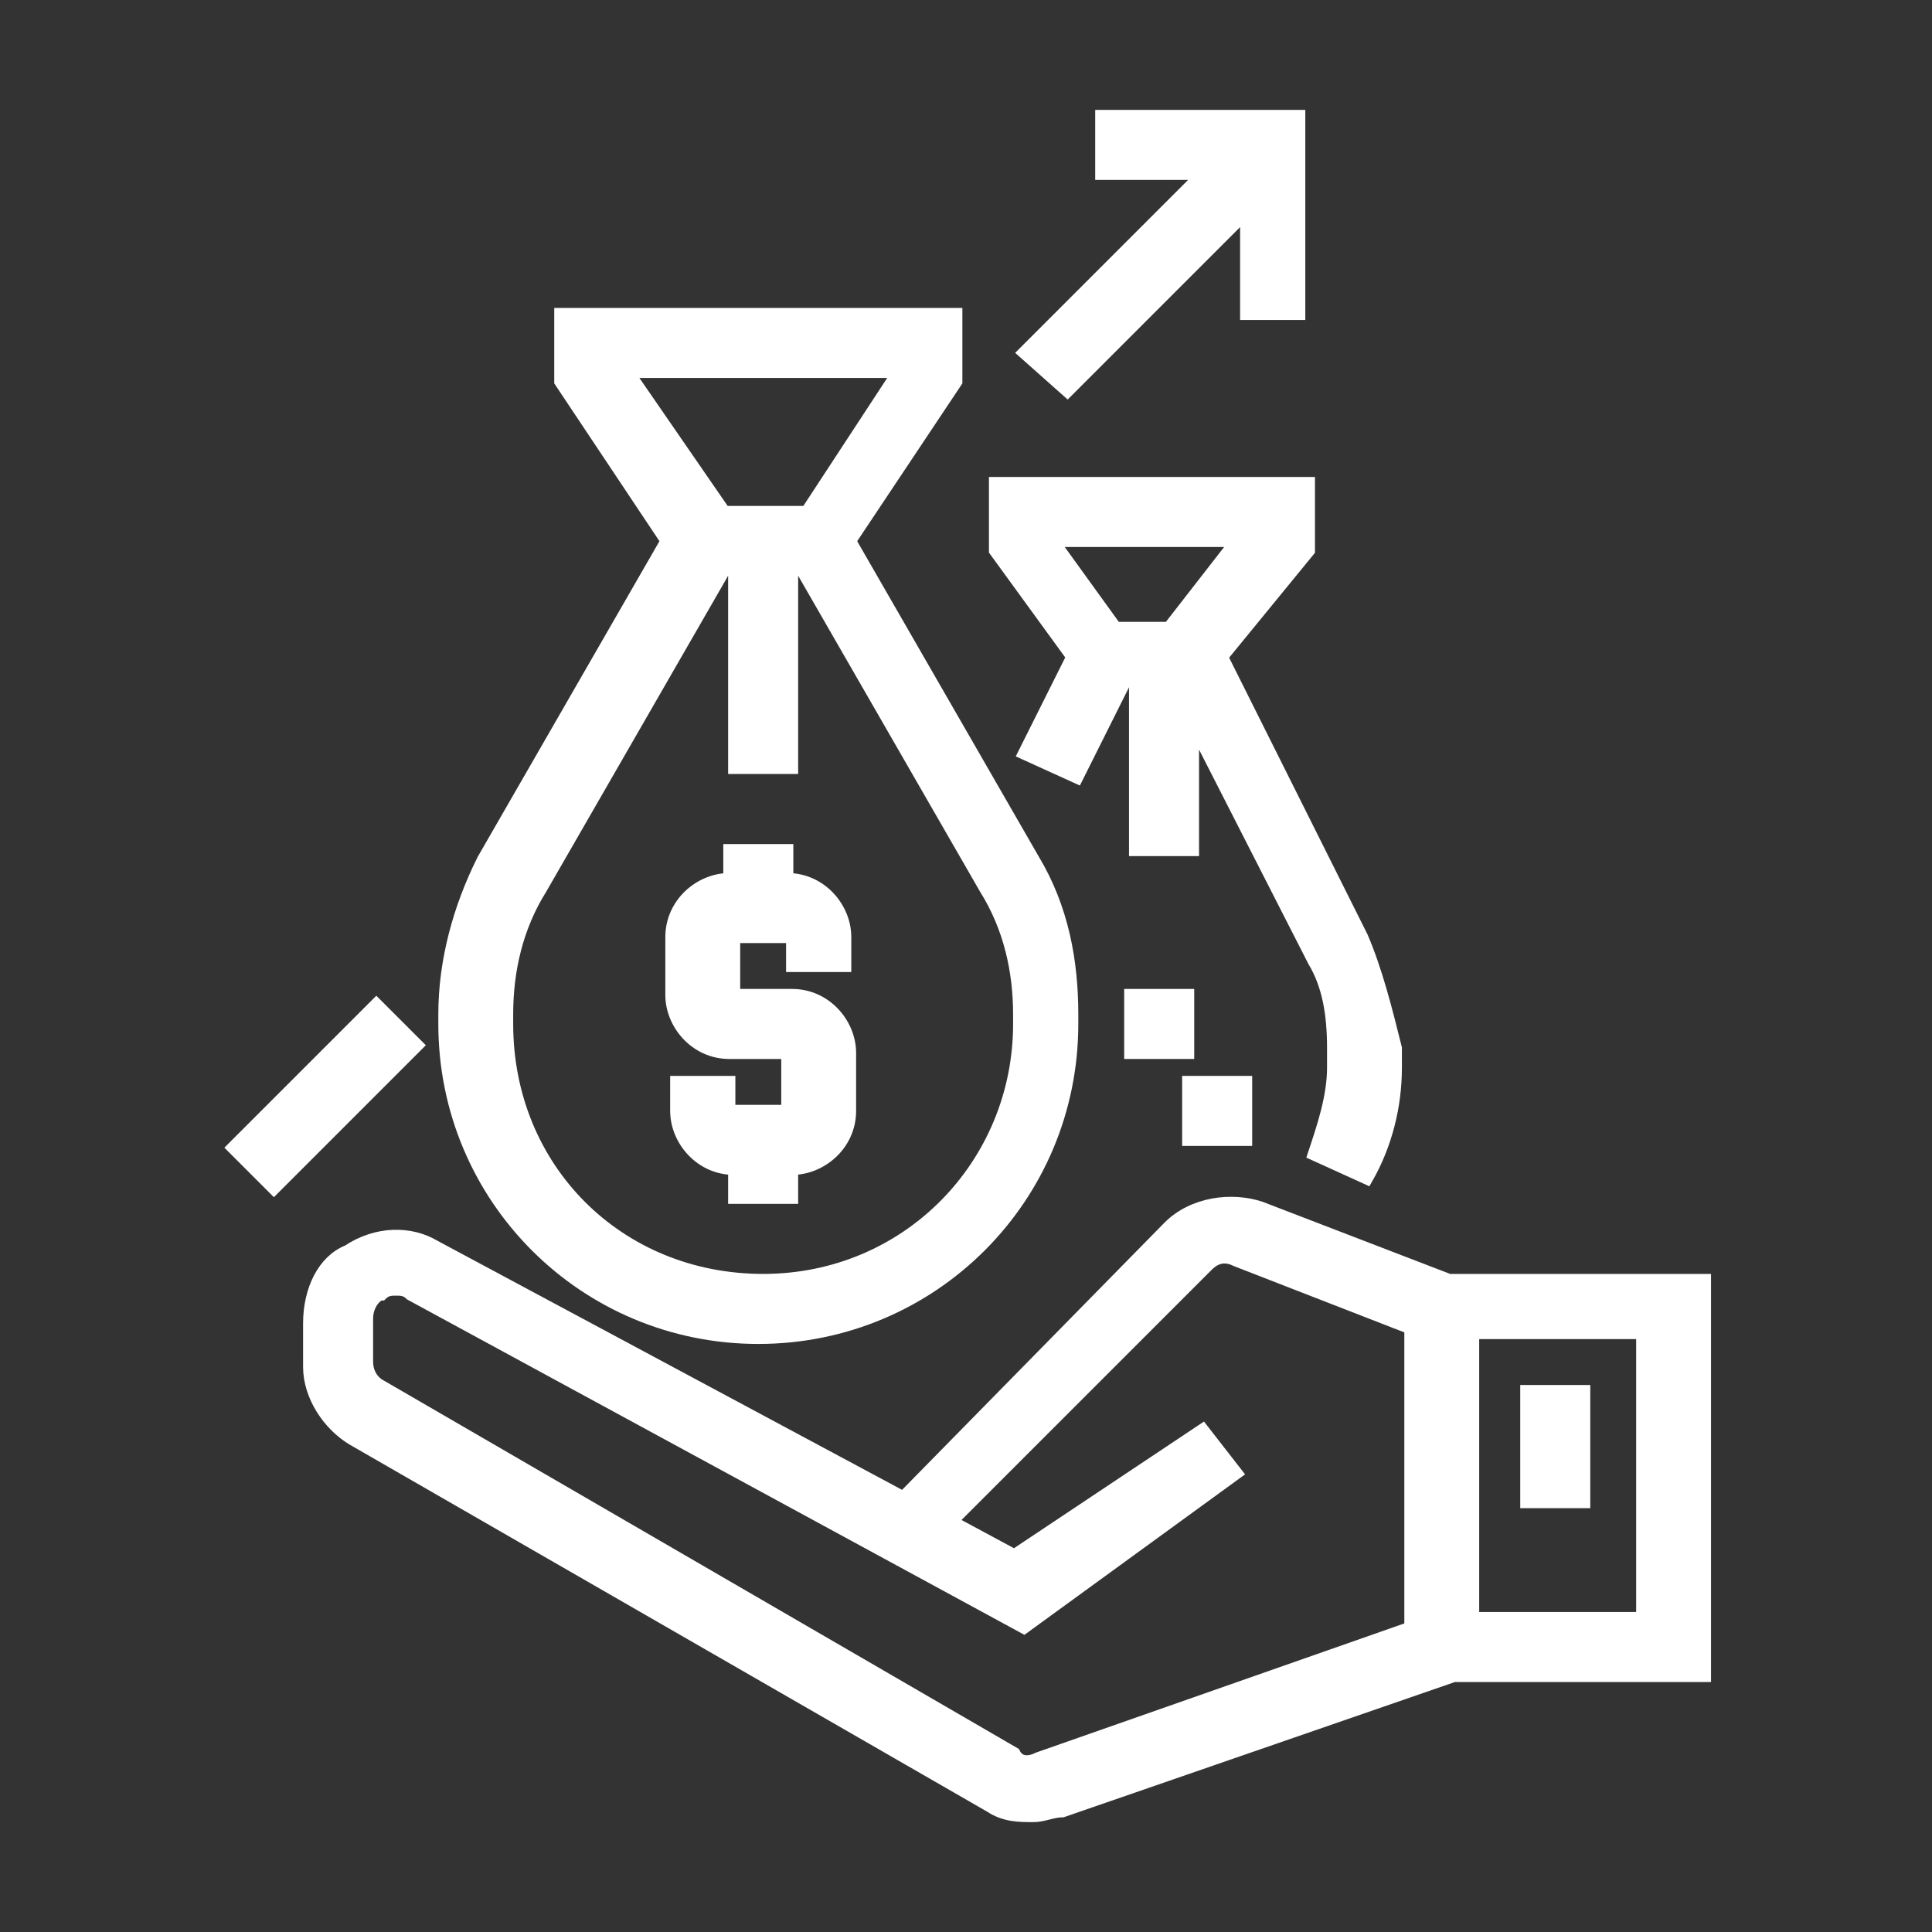
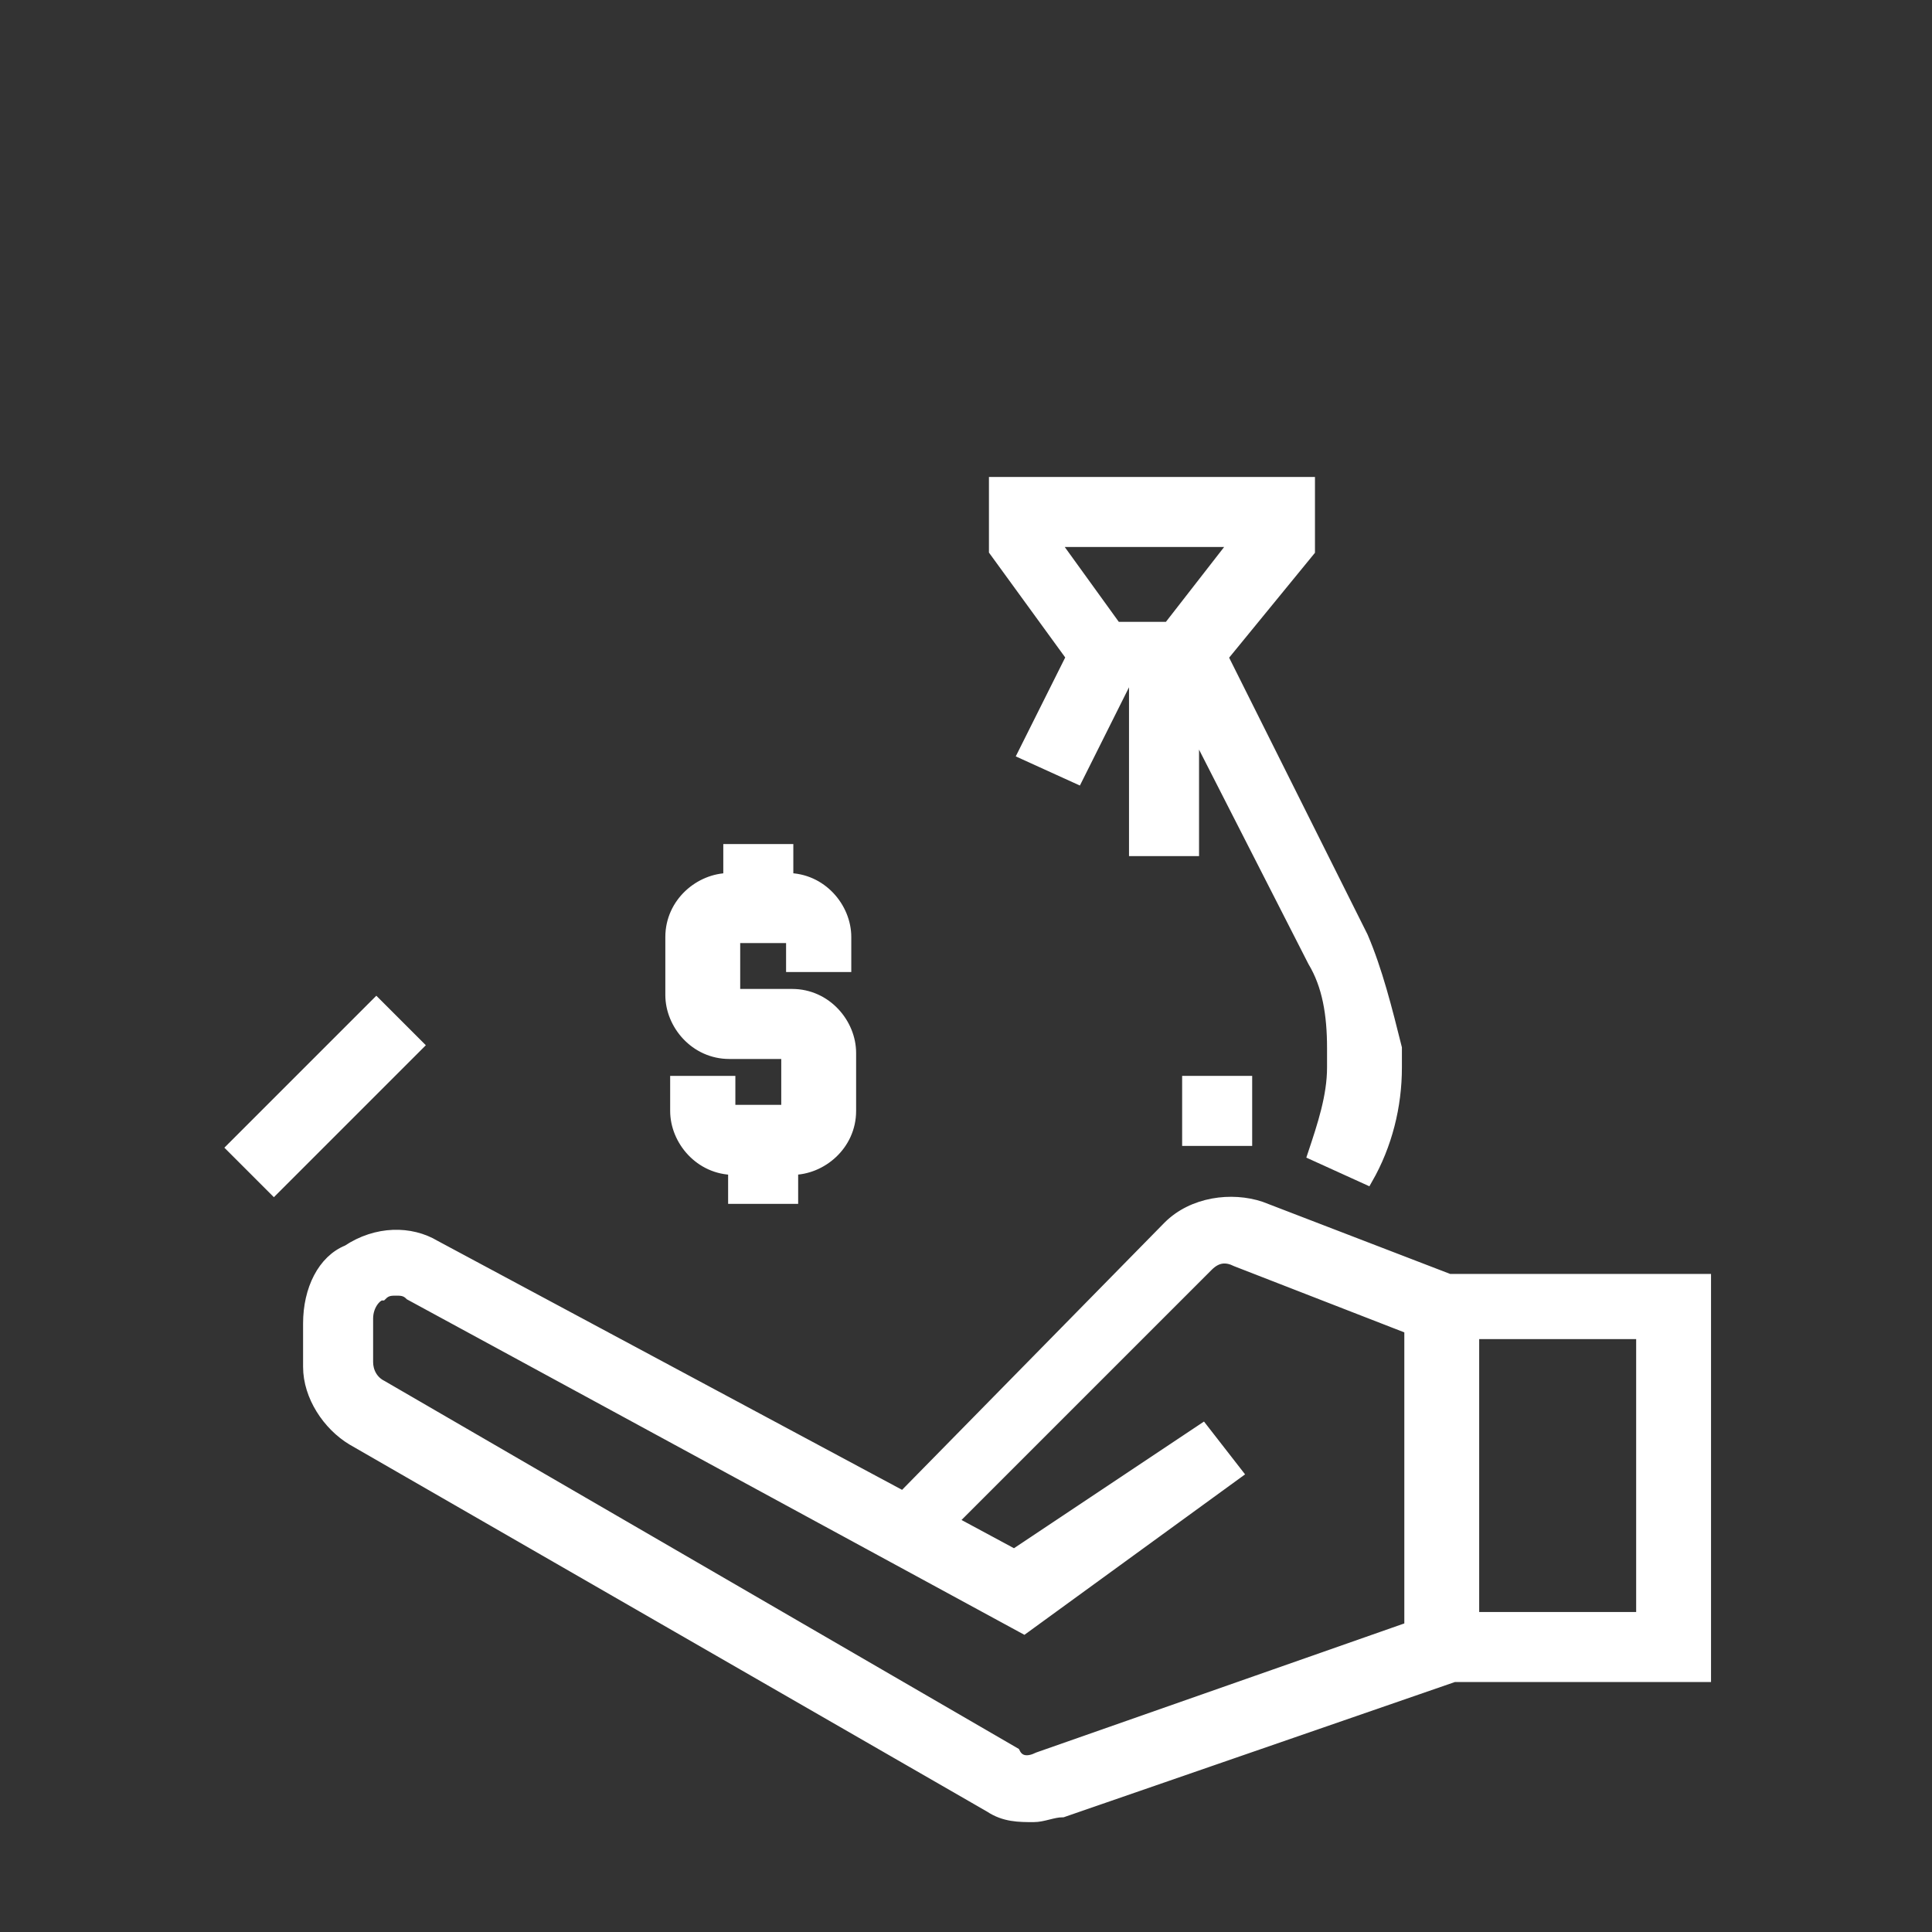
<svg xmlns="http://www.w3.org/2000/svg" version="1.1" id="Layer_1" x="0px" y="0px" width="40px" height="40px" viewBox="0 0 40 40" style="enable-background:new 0 0 40 40;" xml:space="preserve">
  <rect x="0" y="0" width="40" height="40" fill="#333333" stroke="none" />
  <style type="text/css">
	.st0{fill:#FFFFFF;stroke:#FFFFFF;stroke-width:0.25;stroke-miterlimit:10;}
</style>
  <g>
    <path class="st0" d="M30,26.5L26.1,25c-0.6-0.2-1.4-0.1-1.9,0.4L18.7,31L9,25.8c-0.5-0.3-1.2-0.3-1.8,0.1c-0.5,0.2-0.8,0.8-0.8,1.5   v0.9c0,0.6,0.4,1.2,0.9,1.5l13.2,7.6c0.3,0.2,0.6,0.2,0.9,0.2c0.2,0,0.4-0.1,0.6-0.1l8.1-2.8h5.2v-8.2H30z M21.5,36.4   c-0.2,0.1-0.4,0.1-0.5-0.1L7.9,28.7c-0.2-0.1-0.3-0.3-0.3-0.5v-0.9c0-0.3,0.2-0.5,0.3-0.5c0.1-0.1,0.2-0.1,0.3-0.1   c0.1,0,0.2,0,0.3,0.1l12.7,6.9l4.4-3.2l-0.7-0.9L21,32.2l-1.3-0.7l5.3-5.3c0.2-0.2,0.4-0.2,0.6-0.1l3.6,1.4v6.2L21.5,36.4z    M34,33.5h-3.5v-5.9H34V33.5z" />
-     <rect x="31.6" y="28.8" class="st0" width="1.2" height="2.3" />
    <path class="st0" d="M17.5,20v-0.6c0-0.6-0.5-1.2-1.2-1.2v-0.6h-1.2v0.6c-0.6,0-1.2,0.5-1.2,1.2v1.2c0,0.6,0.5,1.2,1.2,1.2h1.2V23   h-1.2v-0.6H14V23c0,0.6,0.5,1.2,1.2,1.2v0.6h1.2v-0.6c0.6,0,1.2-0.5,1.2-1.2v-1.2c0-0.6-0.5-1.2-1.2-1.2h-1.2v-1.2h1.2V20H17.5z" />
-     <path class="st0" d="M21.4,17.8l-3.8-6.6l2.2-3.3V6.5h-8.2v1.4l2.2,3.3l-3.8,6.6c-0.5,1-0.8,2.1-0.8,3.2v0.2c0,3.6,2.9,6.5,6.5,6.5   s6.5-2.9,6.5-6.5V21C22.2,19.9,22,18.8,21.4,17.8z M13,7.7h5.6l-1.9,2.9H15L13,7.7z M21.1,21.2c0,2.9-2.3,5.3-5.3,5.3   s-5.3-2.3-5.3-5.3V21c0-0.9,0.2-1.8,0.7-2.6l3.8-6.6h0.2v4.1h1.2v-4.1h0.2l3.8,6.6c0.5,0.8,0.7,1.7,0.7,2.6V21.2z" />
    <path class="st0" d="M28.2,19.4l-2.9-5.8l1.8-2.2V10h-6.5v1.4l1.6,2.2l-1,2l1.1,0.5l1-2h0.2v3.5h1.2V15l2.5,4.9   c0.3,0.5,0.4,1.1,0.4,1.8v0.4c0,0.6-0.2,1.2-0.4,1.8l1.1,0.5c0.4-0.7,0.6-1.5,0.6-2.3v-0.4C28.7,20.9,28.5,20.1,28.2,19.4z    M21.8,11.2h3.8L24.2,13h-1.1L21.8,11.2z" />
    <rect x="24.6" y="22.4" class="st0" width="1.2" height="1.2" />
-     <rect x="23.4" y="20.6" class="st0" width="1.2" height="1.2" />
-     <polygon class="st0" points="22.8,2.4 22.8,3.6 24.9,3.6 21.2,7.3 22.1,8.1 25.8,4.4 25.8,6.5 26.9,6.5 26.9,2.4  " />
    <rect x="4.6" y="22.1" transform="matrix(0.707 -0.707 0.707 0.707 -14.055 11.389)" class="st0" width="4.2" height="1.2" />
  </g>
</svg>